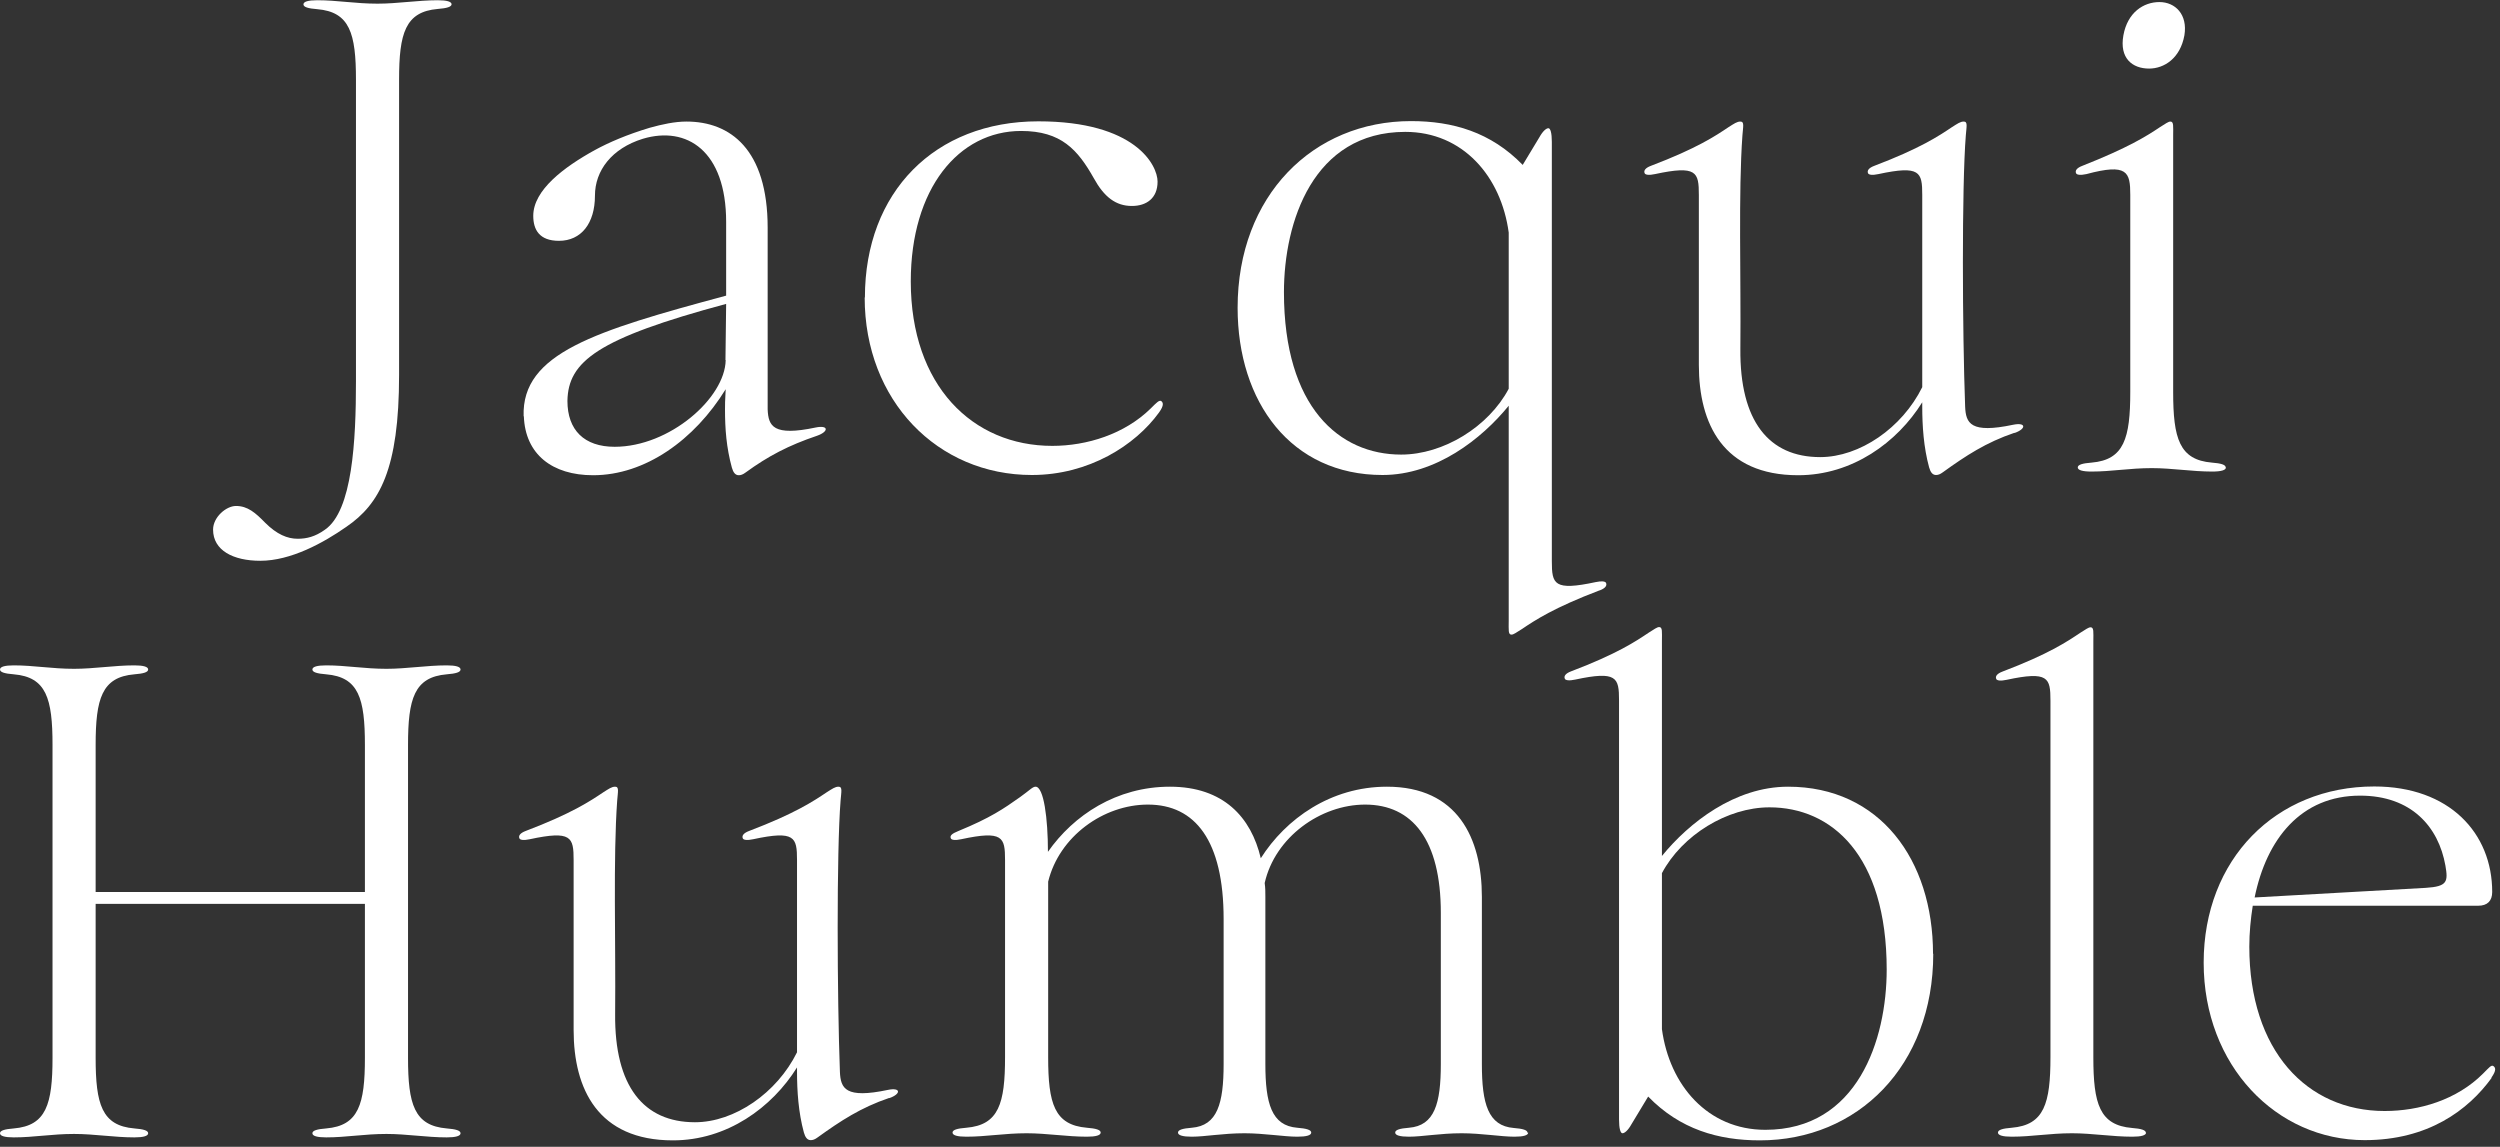
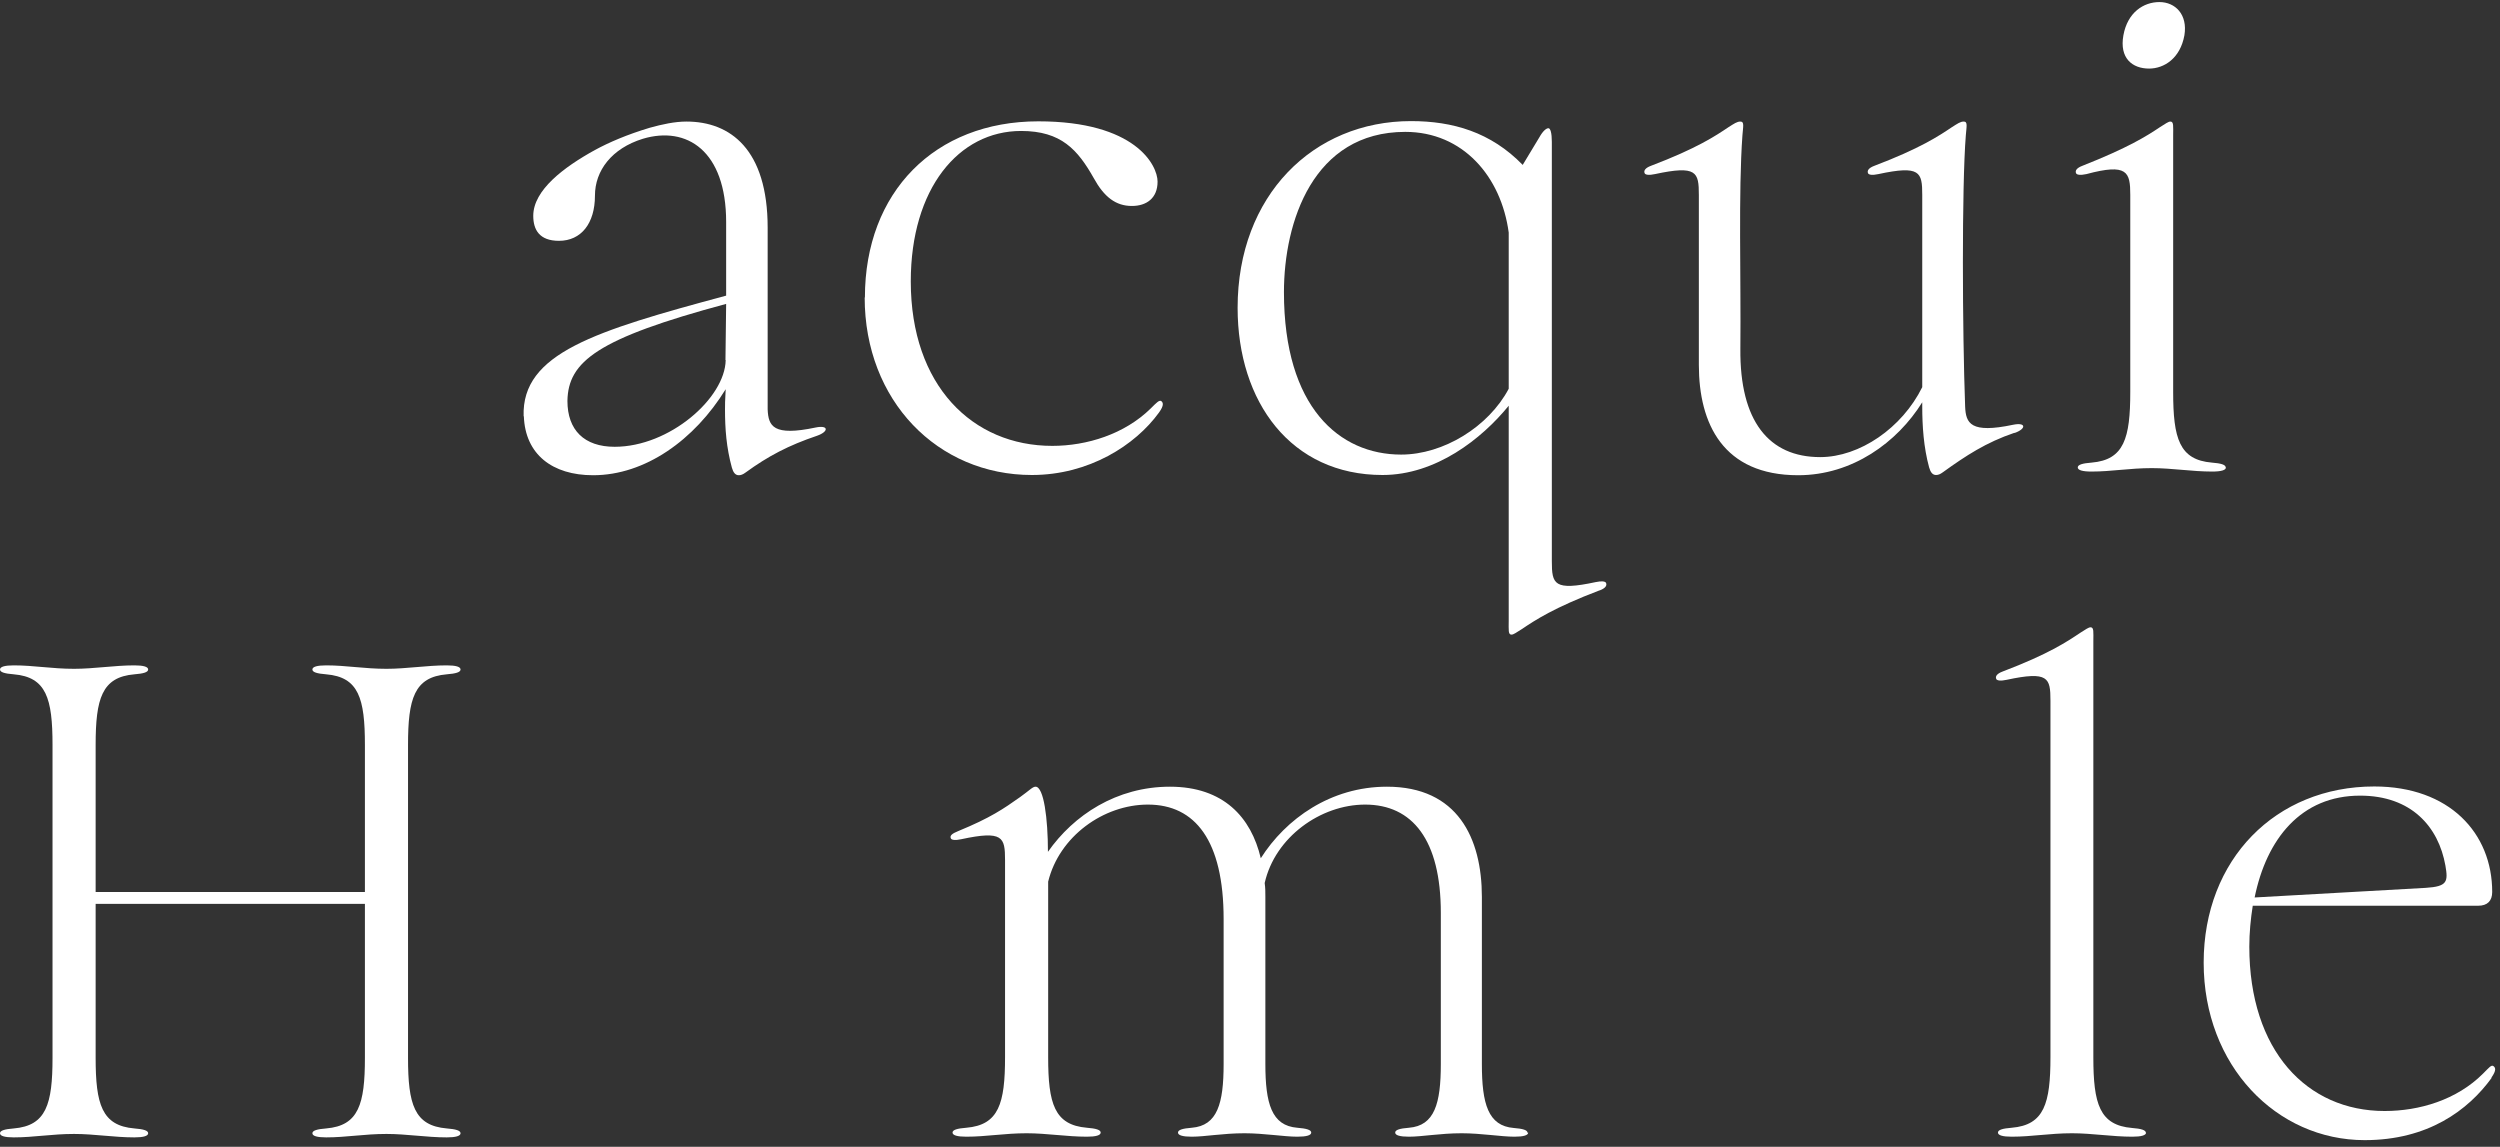
<svg xmlns="http://www.w3.org/2000/svg" width="109" height="50" viewBox="0 0 109 50" fill="none">
  <rect x="0" y="0" width="109" height="50" fill="#333333" stroke="none" />
  <g clip-path="url(#clip0_655_1199)">
-     <path d="M19.69 0.18C19.69 0.3 19.48 0.36 19.09 0.39C17.67 0.51 17.4 1.45 17.4 3.47V16.35C17.4 20.46 16.55 21.98 15.1 22.97C14.1 23.67 12.68 24.45 11.35 24.45C10.17 24.45 9.29 24 9.29 23.09C9.29 22.55 9.86 22.06 10.29 22.06C10.8 22.06 11.14 22.36 11.56 22.79C12.07 23.3 12.53 23.49 12.98 23.49C13.37 23.49 13.74 23.4 14.16 23.1C15.37 22.28 15.52 19.2 15.52 16.63V3.48C15.52 1.45 15.25 0.52 13.83 0.4C13.44 0.37 13.23 0.31 13.23 0.19C13.23 0.07 13.44 0.01 13.83 0.01C14.71 0.01 15.49 0.16 16.46 0.16C17.34 0.16 18.21 0.01 19.09 0.01C19.48 0.01 19.69 0.07 19.69 0.19V0.18Z" fill="white" />
    <path d="M22.83 18.15C22.74 15.4 25.94 14.43 31.66 12.89V9.68C31.66 6.57 29.94 5.48 28.03 6.05C26.67 6.47 25.94 7.44 25.94 8.53C25.94 9.74 25.34 10.5 24.37 10.5C23.52 10.5 23.25 10.02 23.25 9.41C23.25 8.29 24.58 7.29 25.94 6.54C26.55 6.21 27.33 5.87 28.33 5.57C28.87 5.42 29.42 5.3 29.93 5.3C31.84 5.3 33.47 6.51 33.47 9.93V17.85C33.5 18.58 33.71 19.03 35.56 18.64C36.14 18.52 36.14 18.82 35.62 19C34.38 19.42 33.5 19.88 32.51 20.6C32.39 20.69 32.3 20.72 32.21 20.72C32.06 20.72 31.97 20.6 31.91 20.39C31.67 19.51 31.61 18.7 31.61 17.85C31.61 17.49 31.61 17.64 31.64 16.97C30.28 19.18 28.13 20.72 25.86 20.72C24.08 20.72 22.9 19.81 22.84 18.15H22.83ZM31.63 15.7L31.66 13.25C26.04 14.76 24.77 15.76 24.74 17.48C24.74 18.75 25.47 19.48 26.8 19.48C29.19 19.48 31.61 17.36 31.64 15.7H31.63Z" fill="white" />
    <path d="M37.71 12.97C37.71 8.37 40.76 5.29 45.27 5.29C49.5 5.29 50.47 7.2 50.47 7.92C50.47 8.64 49.99 8.98 49.35 8.98C48.65 8.98 48.14 8.59 47.69 7.77C46.99 6.53 46.27 5.71 44.52 5.71C41.8 5.71 39.71 8.22 39.71 12.27C39.71 16.81 42.4 19.44 45.88 19.44C47.39 19.44 49.03 18.93 50.17 17.81C50.44 17.54 50.53 17.45 50.62 17.48C50.71 17.54 50.77 17.66 50.53 17.99C49.5 19.41 47.48 20.71 44.99 20.71C40.88 20.71 37.7 17.47 37.7 12.97H37.71Z" fill="white" />
    <path d="M69.74 25.74C67.74 26.5 66.93 27.04 66.35 27.43C66.11 27.58 65.99 27.67 65.9 27.67C65.75 27.67 65.78 27.46 65.78 27.07V17.69C64.6 19.14 62.6 20.71 60.28 20.71C56.29 20.71 53.96 17.53 53.96 13.42C53.96 8.52 57.26 5.28 61.52 5.28C63.34 5.28 65 5.76 66.39 7.19L67.12 5.98C67.27 5.71 67.42 5.59 67.51 5.59C67.6 5.59 67.66 5.8 67.66 6.19V24.47C67.66 25.47 67.75 25.77 69.57 25.38C69.84 25.32 69.99 25.35 70.02 25.41C70.08 25.53 69.99 25.65 69.75 25.74H69.74ZM65.78 16.94V10.14C65.45 7.69 63.78 5.75 61.27 5.75C57.25 5.75 55.98 9.68 55.98 12.74C55.98 17.76 58.4 19.82 61.09 19.82C62.93 19.82 64.9 18.61 65.78 16.95V16.94Z" fill="white" />
    <path d="M87.83 18.87C86.59 19.29 85.71 19.87 84.71 20.59C84.59 20.68 84.5 20.71 84.41 20.71C84.26 20.71 84.17 20.59 84.11 20.38C83.87 19.5 83.81 18.57 83.81 17.72V17.54C82.72 19.29 80.76 20.72 78.4 20.72C75.13 20.72 74.07 18.48 74.07 15.91V8.5C74.07 7.5 73.98 7.2 72.16 7.59C71.89 7.65 71.74 7.62 71.71 7.56C71.65 7.44 71.74 7.32 71.98 7.23C73.98 6.47 74.79 5.93 75.37 5.54C75.61 5.39 75.73 5.3 75.88 5.3C76.06 5.3 76 5.51 75.97 5.9C75.79 8.38 75.91 12.13 75.88 15.21C75.85 18.36 77.12 19.93 79.36 19.93C81.08 19.93 82.93 18.66 83.81 16.88V8.5C83.81 7.5 83.72 7.2 81.9 7.59C81.63 7.65 81.48 7.62 81.45 7.56C81.39 7.44 81.48 7.32 81.72 7.23C83.72 6.47 84.53 5.93 85.11 5.54C85.35 5.39 85.47 5.3 85.62 5.3C85.8 5.3 85.74 5.51 85.71 5.9C85.53 8.14 85.56 14.49 85.68 17.73C85.71 18.46 85.92 18.91 87.77 18.52C88.35 18.4 88.35 18.7 87.83 18.88V18.87Z" fill="white" />
    <path d="M97.05 20.38C97.05 20.5 96.84 20.56 96.45 20.56C95.57 20.56 94.7 20.41 93.82 20.41C92.85 20.41 92.07 20.56 91.19 20.56C90.8 20.56 90.59 20.5 90.59 20.38C90.59 20.26 90.8 20.2 91.19 20.17C92.61 20.05 92.88 19.11 92.88 17.09V8.5C92.88 7.5 92.76 7.11 90.97 7.59C90.7 7.65 90.55 7.62 90.52 7.56C90.46 7.44 90.55 7.32 90.79 7.23C92.79 6.44 93.6 5.93 94.18 5.54C94.42 5.39 94.54 5.3 94.63 5.3C94.78 5.3 94.75 5.51 94.75 5.9V17.09C94.75 19.12 95.02 20.05 96.44 20.17C96.83 20.2 97.04 20.26 97.04 20.38H97.05ZM92.58 1.54C92.76 0.54 93.46 0.09 94.15 0.09C94.84 0.09 95.39 0.63 95.24 1.54C95.06 2.54 94.36 2.99 93.7 2.99C92.97 2.99 92.4 2.54 92.58 1.54Z" fill="white" />
    <path d="M20.08 49.41C20.08 49.53 19.87 49.59 19.48 49.59C18.6 49.59 17.73 49.44 16.85 49.44C15.88 49.44 15.1 49.59 14.22 49.59C13.83 49.59 13.62 49.53 13.62 49.41C13.62 49.29 13.83 49.23 14.22 49.2C15.64 49.08 15.91 48.14 15.91 46.12V39.41H4.17V46.12C4.17 48.15 4.44 49.08 5.86 49.2C6.25 49.23 6.46 49.29 6.46 49.41C6.46 49.53 6.25 49.59 5.86 49.59C4.98 49.59 4.11 49.44 3.23 49.44C2.26 49.44 1.48 49.59 0.6 49.59C0.21 49.59 0 49.53 0 49.41C0 49.29 0.21 49.23 0.6 49.2C2.02 49.08 2.29 48.14 2.29 46.12V32.48C2.29 30.45 2.02 29.52 0.6 29.4C0.21 29.37 0 29.31 0 29.19C0 29.07 0.21 29.01 0.6 29.01C1.48 29.01 2.26 29.16 3.23 29.16C4.11 29.16 4.98 29.01 5.86 29.01C6.25 29.01 6.46 29.07 6.46 29.19C6.46 29.31 6.25 29.37 5.86 29.4C4.44 29.52 4.17 30.46 4.17 32.48V38.89H15.91V32.48C15.91 30.45 15.64 29.52 14.22 29.4C13.83 29.37 13.62 29.31 13.62 29.19C13.62 29.07 13.83 29.01 14.22 29.01C15.1 29.01 15.88 29.16 16.85 29.16C17.73 29.16 18.6 29.01 19.48 29.01C19.87 29.01 20.08 29.07 20.08 29.19C20.08 29.31 19.87 29.37 19.48 29.4C18.06 29.52 17.79 30.46 17.79 32.48V46.12C17.79 48.15 18.06 49.08 19.48 49.2C19.87 49.23 20.08 49.29 20.08 49.41Z" fill="white" />
-     <path d="M38.77 47.87C37.53 48.29 36.65 48.87 35.65 49.59C35.53 49.68 35.44 49.71 35.35 49.71C35.2 49.71 35.11 49.59 35.05 49.38C34.81 48.5 34.75 47.57 34.75 46.72V46.54C33.66 48.29 31.7 49.72 29.34 49.72C26.07 49.72 25.01 47.48 25.01 44.91V37.5C25.01 36.5 24.92 36.2 23.1 36.59C22.83 36.65 22.68 36.62 22.65 36.56C22.59 36.44 22.68 36.32 22.92 36.23C24.92 35.47 25.73 34.93 26.31 34.54C26.55 34.39 26.67 34.3 26.82 34.3C27 34.3 26.94 34.51 26.91 34.9C26.73 37.38 26.85 41.13 26.82 44.21C26.79 47.36 28.06 48.93 30.3 48.93C32.02 48.93 33.87 47.66 34.75 45.88V37.5C34.75 36.5 34.66 36.2 32.84 36.59C32.57 36.65 32.42 36.62 32.39 36.56C32.33 36.44 32.42 36.32 32.66 36.23C34.66 35.47 35.47 34.93 36.05 34.54C36.29 34.39 36.41 34.3 36.56 34.3C36.74 34.3 36.68 34.51 36.65 34.9C36.47 37.14 36.5 43.49 36.62 46.73C36.65 47.46 36.86 47.91 38.71 47.52C39.29 47.4 39.29 47.7 38.77 47.88V47.87Z" fill="white" />
    <path d="M66.63 49.38C66.63 49.5 66.42 49.56 66.03 49.56C65.45 49.56 64.58 49.41 63.73 49.41C62.79 49.41 62.01 49.56 61.43 49.56C61.04 49.56 60.83 49.5 60.83 49.38C60.83 49.26 61.04 49.2 61.43 49.17C62.55 49.08 62.82 48.11 62.82 46.39V39.8C62.82 36.62 61.58 35.08 59.52 35.08C57.58 35.08 55.59 36.5 55.14 38.5C55.17 38.71 55.17 38.89 55.17 39.1V46.39C55.17 48.11 55.44 49.08 56.56 49.17C56.95 49.2 57.17 49.26 57.17 49.38C57.17 49.5 56.96 49.56 56.56 49.56C55.99 49.56 55.11 49.41 54.26 49.41C53.32 49.41 52.54 49.56 51.96 49.56C51.57 49.56 51.36 49.5 51.36 49.38C51.36 49.26 51.57 49.2 51.96 49.17C53.08 49.08 53.35 48.11 53.35 46.39V40.07C53.35 36.65 52.11 35.08 50.05 35.08C48.11 35.08 46.18 36.47 45.7 38.44V46.09C45.7 48.12 45.97 49.05 47.39 49.17C47.78 49.2 47.99 49.26 47.99 49.38C47.99 49.5 47.78 49.56 47.39 49.56C46.51 49.56 45.64 49.41 44.76 49.41C43.79 49.41 43.01 49.56 42.13 49.56C41.74 49.56 41.53 49.5 41.53 49.38C41.53 49.26 41.74 49.2 42.13 49.17C43.55 49.05 43.82 48.11 43.82 46.09V37.5C43.82 36.5 43.73 36.2 41.91 36.59C41.64 36.65 41.49 36.62 41.46 36.56C41.4 36.44 41.49 36.35 41.79 36.23C43.18 35.66 43.76 35.26 44.48 34.75C44.9 34.45 45.02 34.3 45.15 34.3C45.51 34.3 45.69 35.69 45.69 37.14C46.81 35.54 48.68 34.3 51.01 34.3C53.34 34.3 54.55 35.63 54.97 37.42C56.06 35.7 58.02 34.3 60.47 34.3C63.55 34.3 64.61 36.54 64.61 39.11V46.4C64.61 48.12 64.88 49.09 66 49.18C66.39 49.21 66.6 49.27 66.6 49.39L66.63 49.38Z" fill="white" />
-     <path d="M84.29 41.58C84.29 46.48 80.99 49.72 76.73 49.72C74.92 49.72 73.25 49.24 71.86 47.81L71.13 49.02C70.98 49.29 70.83 49.41 70.74 49.41C70.65 49.41 70.59 49.2 70.59 48.81V30.54C70.59 29.54 70.5 29.24 68.68 29.63C68.41 29.69 68.26 29.66 68.23 29.6C68.17 29.48 68.26 29.36 68.5 29.27C70.5 28.51 71.31 27.97 71.89 27.58C72.13 27.43 72.25 27.34 72.34 27.34C72.49 27.34 72.46 27.55 72.46 27.94V37.32C73.64 35.87 75.64 34.3 77.96 34.3C81.95 34.3 84.28 37.48 84.28 41.59L84.29 41.58ZM82.26 42.28C82.26 37.26 79.84 35.2 77.15 35.2C75.31 35.2 73.34 36.41 72.46 38.07V44.87C72.79 47.32 74.46 49.26 76.97 49.26C80.99 49.26 82.26 45.33 82.26 42.27V42.28Z" fill="white" />
    <path d="M93.57 49.38C93.57 49.5 93.36 49.56 92.97 49.56C92.09 49.56 91.22 49.41 90.34 49.41C89.37 49.41 88.59 49.56 87.71 49.56C87.32 49.56 87.11 49.5 87.11 49.38C87.11 49.26 87.32 49.2 87.71 49.17C89.13 49.05 89.4 48.11 89.4 46.09V30.55C89.4 29.55 89.31 29.25 87.49 29.64C87.22 29.7 87.07 29.67 87.04 29.61C86.98 29.49 87.07 29.37 87.31 29.28C89.31 28.52 90.12 27.98 90.7 27.59C90.94 27.44 91.06 27.35 91.15 27.35C91.3 27.35 91.27 27.56 91.27 27.95V46.1C91.27 48.13 91.54 49.06 92.96 49.18C93.35 49.21 93.56 49.27 93.56 49.39L93.57 49.38Z" fill="white" />
    <path d="M108.64 46.99C107.61 48.41 105.86 49.71 103.1 49.71C99.26 49.71 96.08 46.47 96.08 41.97C96.08 37.47 99.22 34.29 103.52 34.29C106.79 34.29 108.66 36.32 108.66 38.89C108.66 39.28 108.45 39.49 108.05 39.49H98.22C98.13 40.06 98.07 40.67 98.07 41.27C98.07 45.81 100.58 48.44 103.97 48.44C105.48 48.44 107.11 47.96 108.26 46.81C108.53 46.54 108.62 46.42 108.71 46.48C108.8 46.54 108.86 46.66 108.62 46.99H108.64ZM98.3 39.13L105.77 38.71C106.71 38.65 106.74 38.44 106.62 37.74C106.32 36.05 105.14 34.69 102.9 34.69C100.33 34.69 98.82 36.57 98.3 39.14V39.13Z" fill="white" />
  </g>
  <defs>
    <clipPath id="clip0_655_1199">
      <rect width="108.81" height="49.72" fill="white" />
    </clipPath>
  </defs>
</svg>